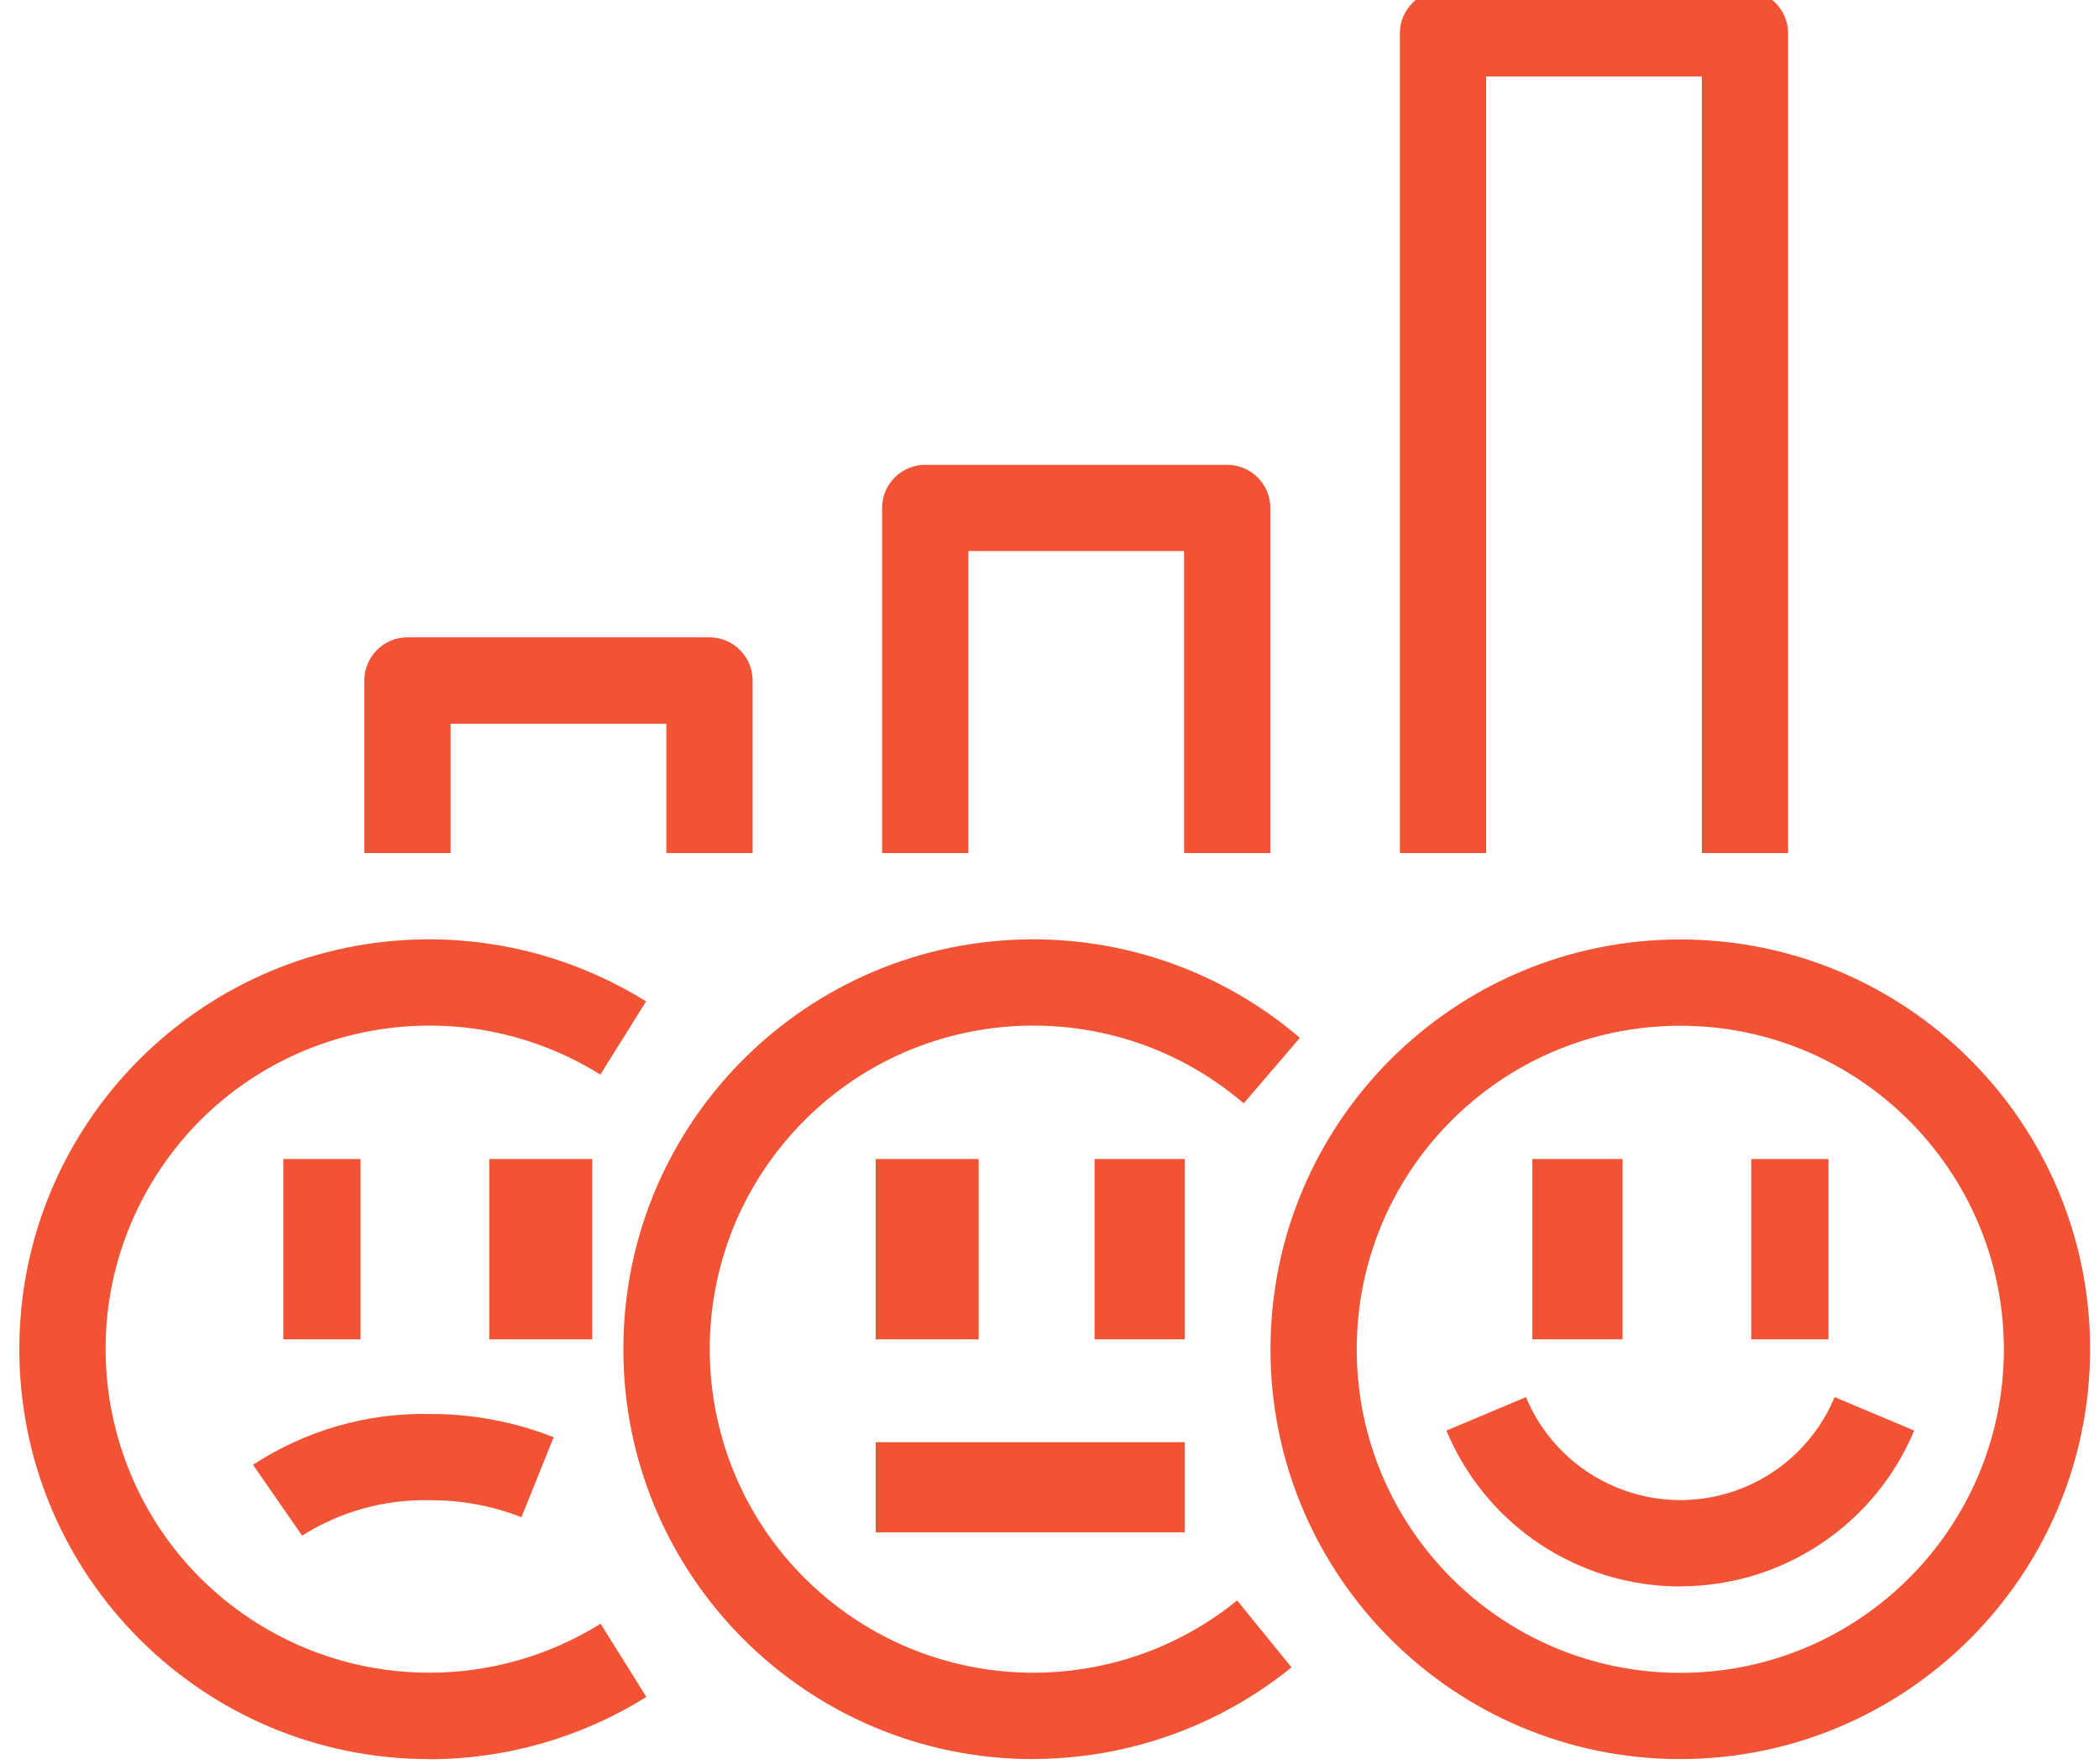
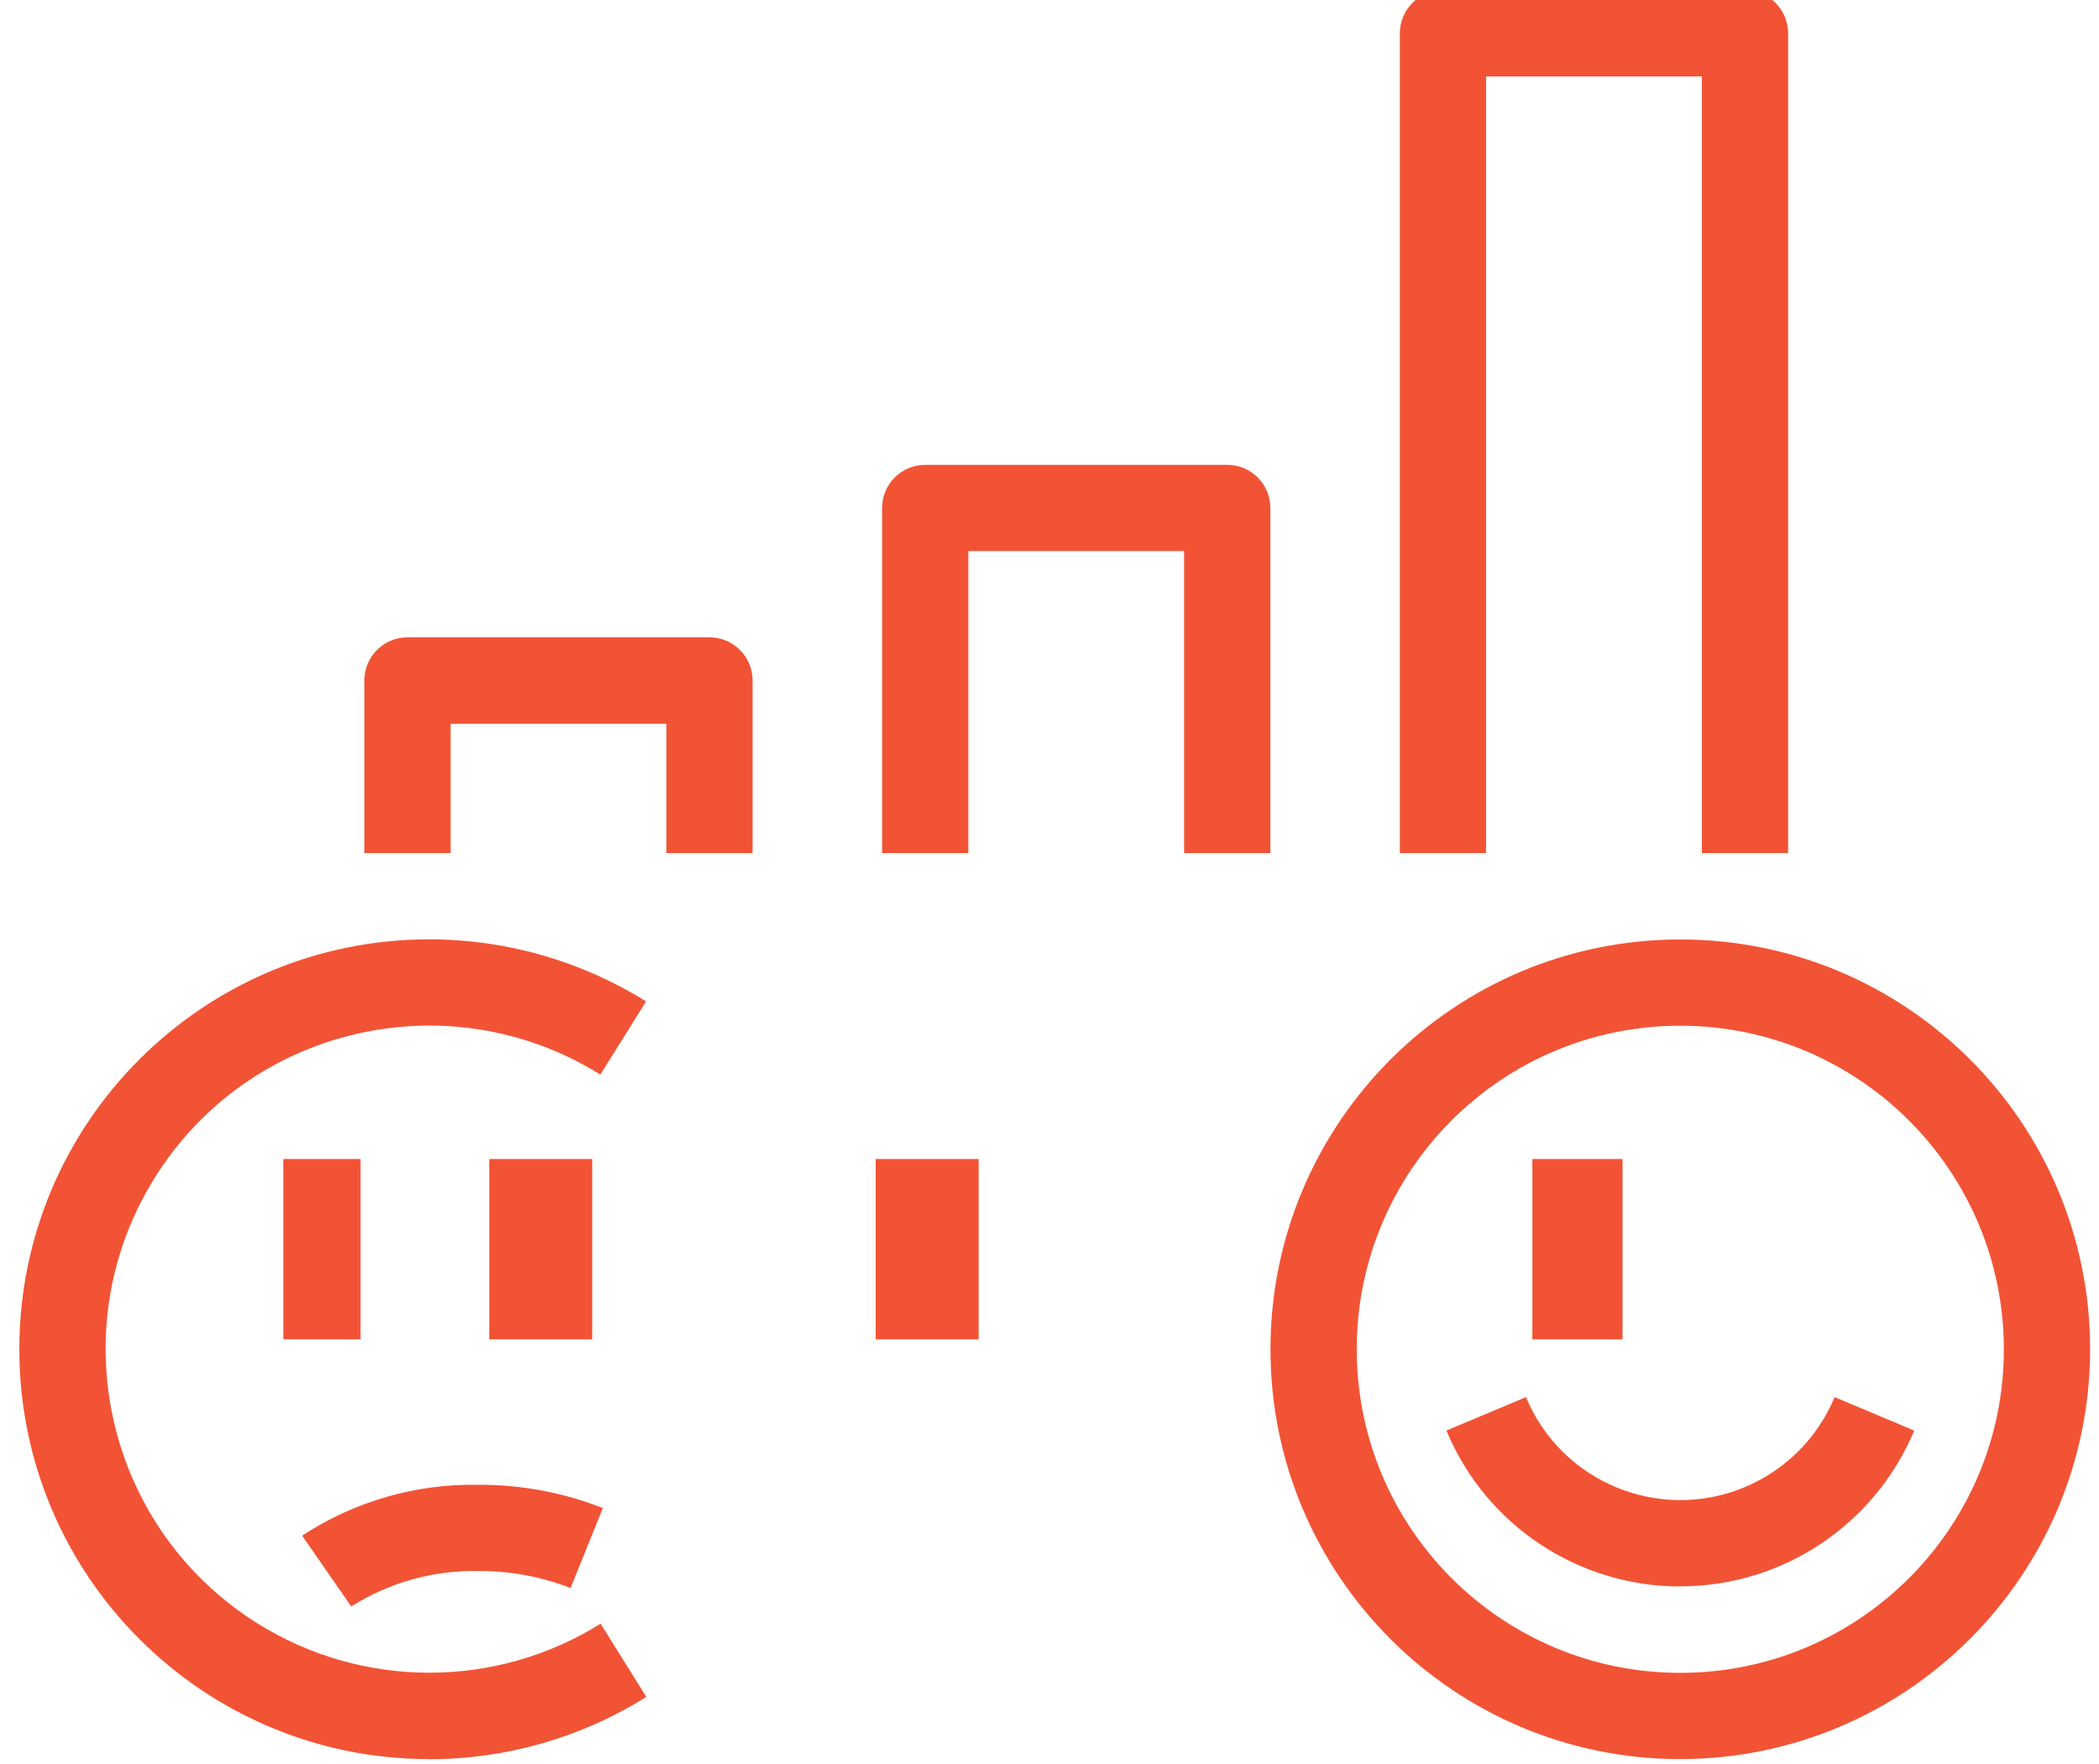
<svg xmlns="http://www.w3.org/2000/svg" id="Laag_2" viewBox="0 0 160.62 135">
  <defs>
    <style>.cls-1{fill:none;}.cls-2{clip-path:url(#clippath);}.cls-3{fill:#f25335;}</style>
    <clipPath id="clippath">
      <rect class="cls-1" width="160.62" height="135" />
    </clipPath>
  </defs>
  <g id="Laag_1-2">
    <g id="Group_19">
      <g class="cls-2">
        <g id="Group_18">
          <path id="Path_44" class="cls-3" d="M128.58,134.61c-17.32,0-31.36-14.04-31.36-31.36,0-17.32,14.04-31.36,31.36-31.36,17.32,0,31.36,14.04,31.36,31.36-.02,17.31-14.05,31.34-31.36,31.36m0-56.12c-13.68,0-24.76,11.09-24.76,24.76,0,13.68,11.09,24.76,24.76,24.76,13.68,0,24.76-11.09,24.76-24.76h0c-.01-13.67-11.09-24.75-24.76-24.76" />
-           <rect id="Rectangle_107" class="cls-3" x="134.01" y="88.69" width="5.91" height="13.8" />
          <rect id="Rectangle_108" class="cls-3" x="117.26" y="88.69" width="6.9" height="13.8" />
          <path id="Path_45" class="cls-3" d="M128.58,121.4c-7.83,0-14.89-4.7-17.9-11.93l6.09-2.56c2.71,6.52,10.2,9.61,16.72,6.9,3.12-1.3,5.6-3.78,6.9-6.9l6.09,2.56c-3.02,7.22-10.08,11.92-17.9,11.92" />
-           <path id="Path_46" class="cls-3" d="M79.06,134.61c-17.32,0-31.36-14.04-31.36-31.37,0-17.32,14.04-31.36,31.37-31.36,7.48,0,14.72,2.67,20.4,7.54l-4.3,5.01c-10.39-8.89-26.02-7.68-34.91,2.71s-7.68,26.02,2.71,34.91c9.08,7.77,22.42,7.95,31.7,.42l4.16,5.12c-5.59,4.53-12.57,7-19.76,7.01" />
-           <rect id="Rectangle_109" class="cls-3" x="83.76" y="88.69" width="6.9" height="13.8" />
          <rect id="Rectangle_110" class="cls-3" x="67.01" y="88.69" width="7.88" height="13.8" />
-           <path id="Path_47" class="cls-3" d="M23.12,117.51l-3.76-5.42c4-2.62,8.7-3.98,13.48-3.89,3.26-.02,6.5,.59,9.53,1.78l-2.47,6.12c-2.25-.88-4.65-1.32-7.06-1.3-3.43-.07-6.81,.87-9.72,2.71" />
+           <path id="Path_47" class="cls-3" d="M23.12,117.51c4-2.62,8.7-3.98,13.48-3.89,3.26-.02,6.5,.59,9.53,1.78l-2.47,6.12c-2.25-.88-4.65-1.32-7.06-1.3-3.43-.07-6.81,.87-9.72,2.71" />
          <path id="Path_48" class="cls-3" d="M32.84,134.61c-17.32,0-31.36-14.05-31.36-31.37,0-17.32,14.05-31.36,31.37-31.36,5.87,0,11.62,1.65,16.59,4.75l-3.5,5.6c-11.6-7.23-26.88-3.69-34.11,7.91-7.23,11.6-3.69,26.88,7.91,34.11,8.02,5,18.2,5,26.22,0l3.5,5.6c-4.98,3.12-10.75,4.77-16.63,4.77" />
          <rect id="Rectangle_111" class="cls-3" x="37.44" y="88.69" width="7.88" height="13.8" />
          <rect id="Rectangle_112" class="cls-3" x="21.68" y="88.69" width="5.91" height="13.8" />
-           <rect id="Rectangle_113" class="cls-3" x="67.01" y="110.36" width="23.65" height="6.9" />
          <path id="Path_49" class="cls-3" d="M57.59,65.28h-6.6v-9.9h-16.51v9.9h-6.6v-13.21c0-1.82,1.48-3.3,3.3-3.3h23.11c1.82,0,3.3,1.48,3.3,3.3h0s0,13.21,0,13.21Z" />
          <path id="Path_50" class="cls-3" d="M97.21,65.28h-6.6v-23.11h-16.51v23.11h-6.6v-26.41c0-1.82,1.48-3.3,3.3-3.3h23.11c1.82,0,3.3,1.48,3.3,3.3h0s0,26.41,0,26.41Z" />
          <path id="Path_51" class="cls-3" d="M136.83,65.28h-6.6V5.85h-16.51v59.43h-6.6V2.55c0-1.82,1.48-3.3,3.3-3.3h23.11c1.82,0,3.3,1.48,3.3,3.3v62.73Z" />
        </g>
      </g>
    </g>
  </g>
</svg>